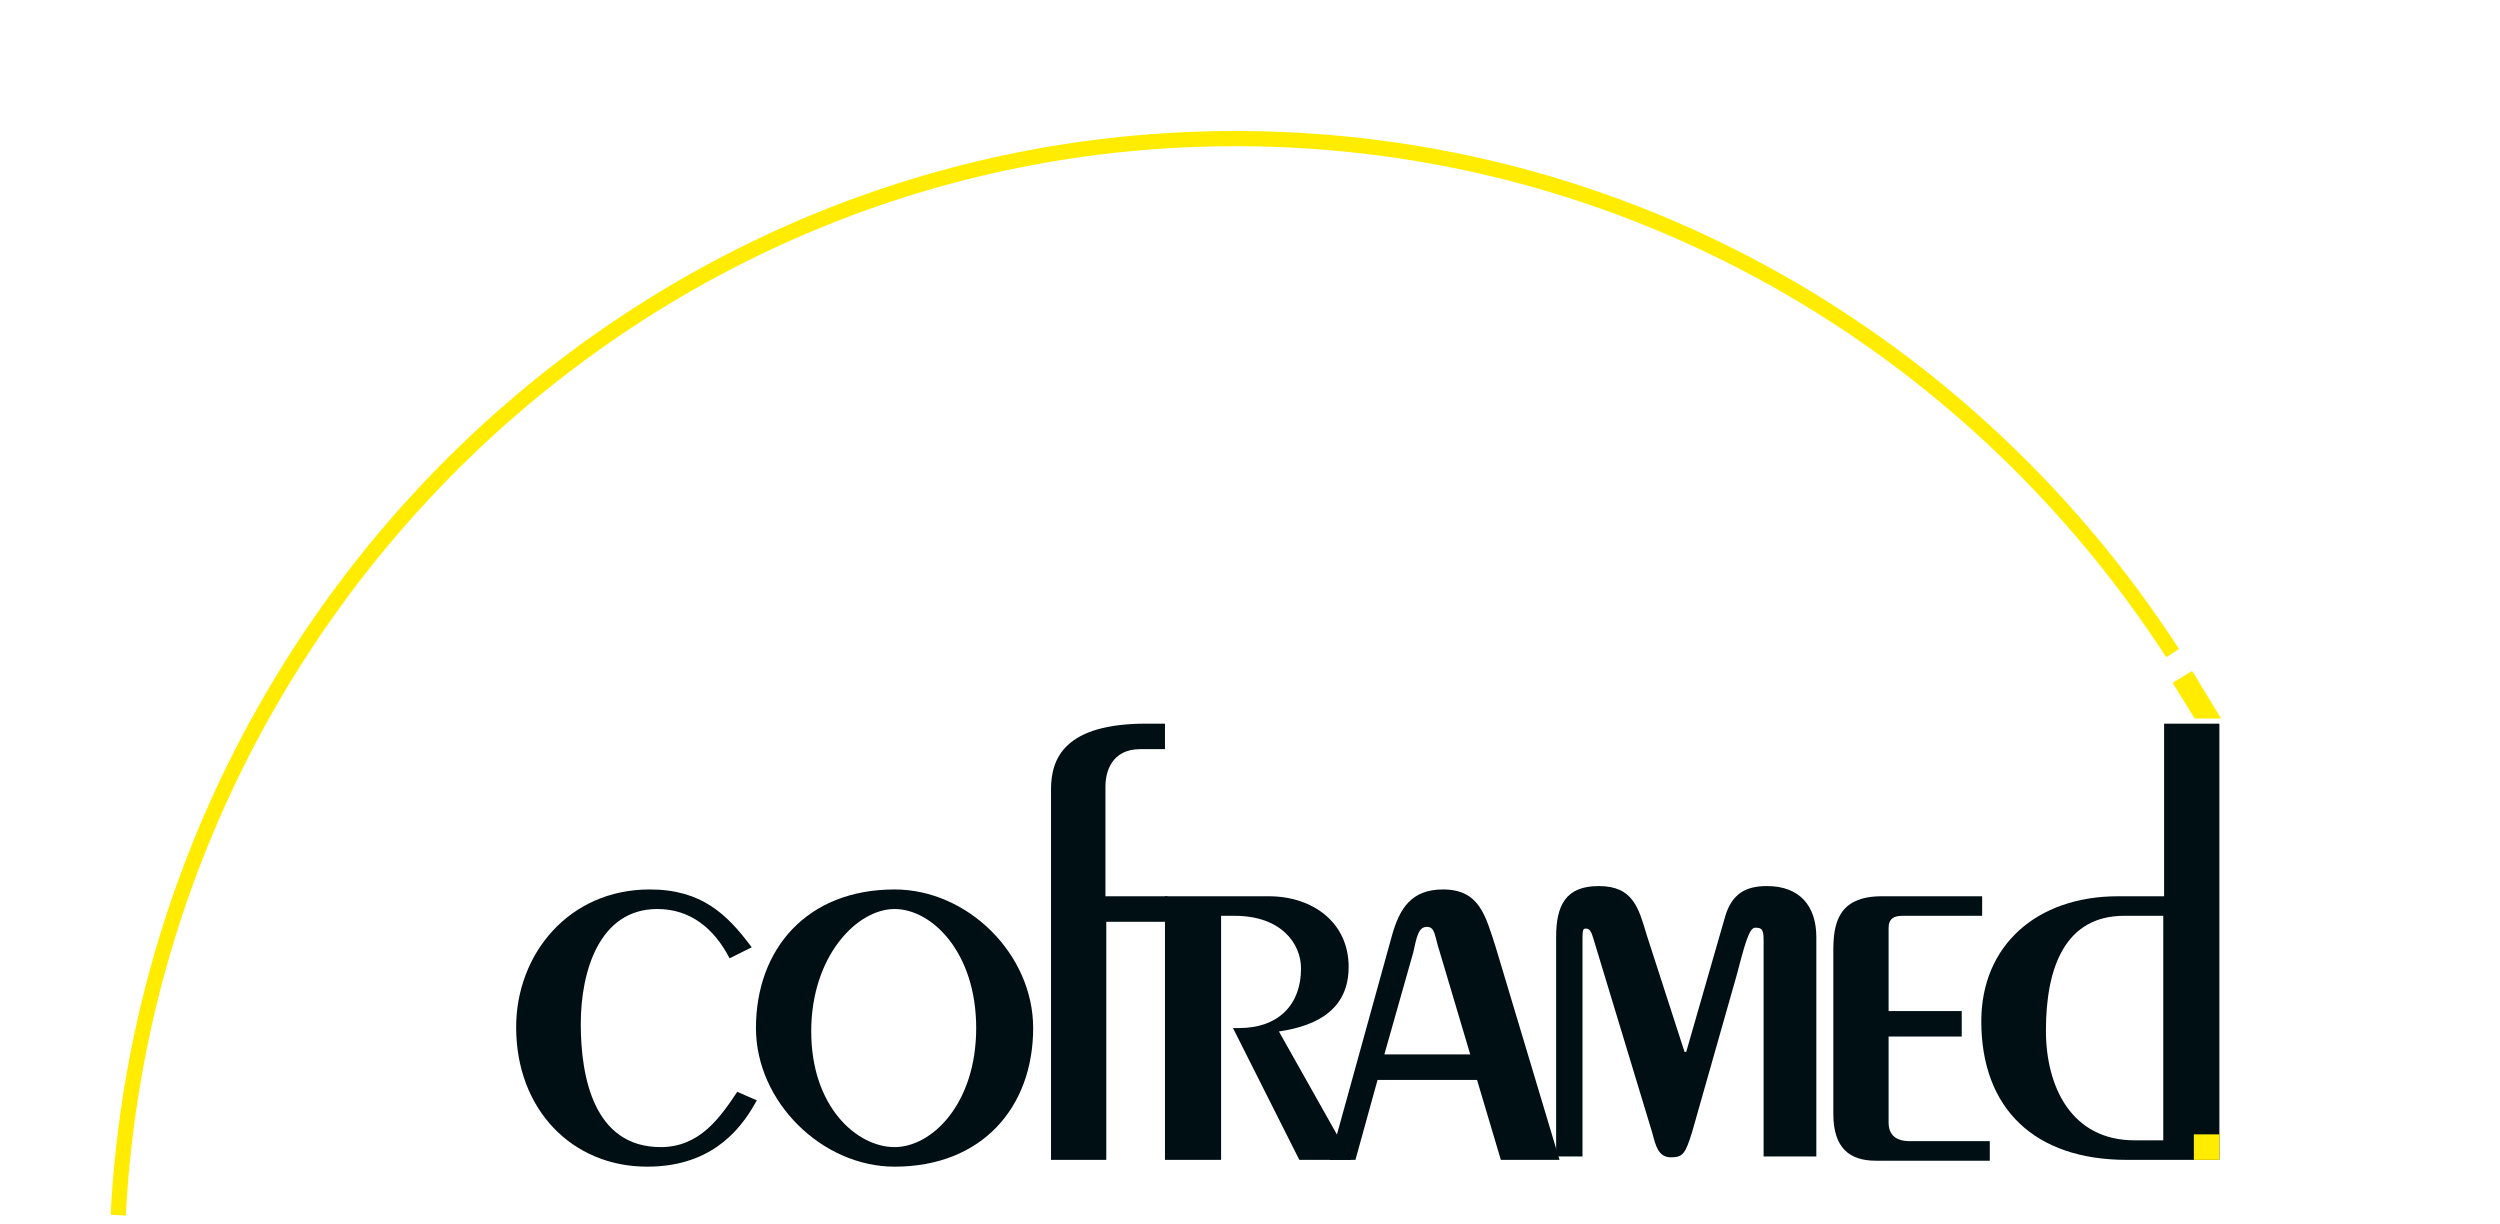
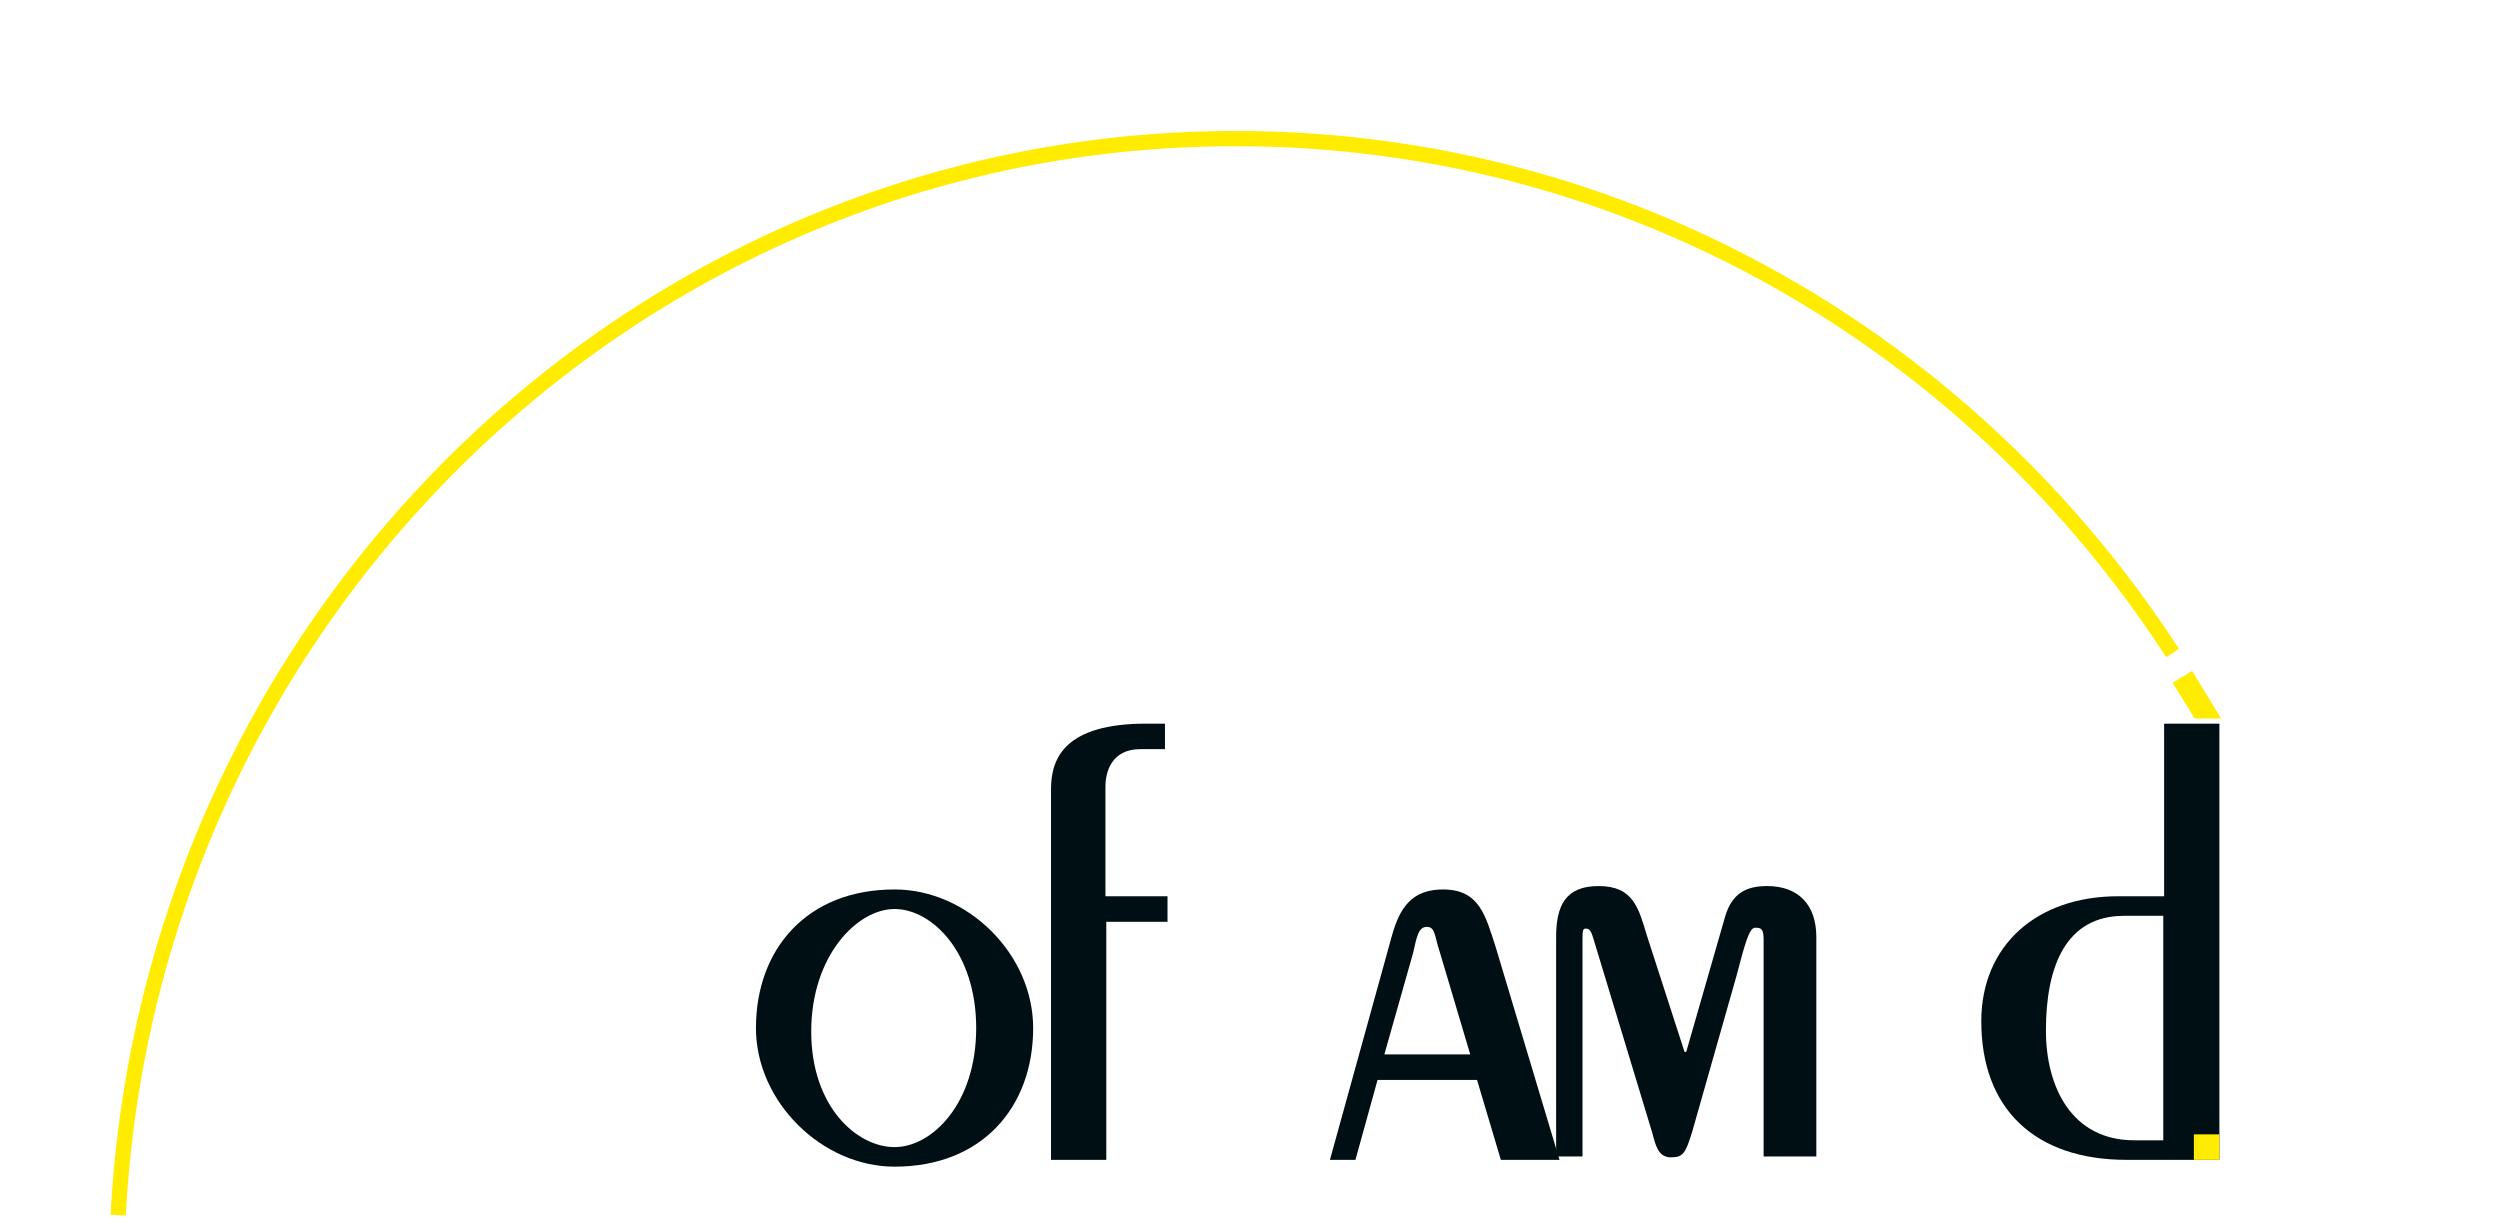
<svg xmlns="http://www.w3.org/2000/svg" version="1.1" id="Ebene_1" x="0px" y="0px" viewBox="0 0 294 144" style="enable-background:new 0 0 294 144;" xml:space="preserve">
  <style type="text/css">
	.st0{fill-rule:evenodd;clip-rule:evenodd;fill:#000F14;}
	.st1{fill:none;stroke:#FFEC00;stroke-width:1.79;stroke-miterlimit:3.864;}
	.st2{fill:#FFEC00;}
	.st3{fill:none;}
</style>
  <g>
-     <path class="st0" d="M88.4,111.4c-2.9-3.9-5.9-6.8-12-6.8c-9.5,0-15.7,7.6-15.7,16.2c0,9.7,6.6,16.4,15.4,16.4   c7,0,10.7-3.7,12.9-7.8l-2.3-1c-2,3-4.4,6.5-9,6.5c-7.9,0-9.4-8.3-9.4-14.5c0-6.2,2.2-13.5,9-13.5c3.9,0,6.7,2.3,8.5,5.8   L88.4,111.4L88.4,111.4z" />
    <path class="st0" d="M105.2,106.9c4.4,0,9.6,5.1,9.6,14c0,8.9-5.2,14-9.6,14c-4.4,0-9.8-4.7-9.8-13.6   C95.4,112.4,100.8,106.9,105.2,106.9L105.2,106.9z M105.2,104.6c-10.3,0-16.3,7-16.3,16.3c0,8.7,7.8,16.3,16.3,16.3   c10.3,0,16.3-7,16.3-16.3C121.5,112.2,113.8,104.6,105.2,104.6L105.2,104.6z" />
    <path class="st0" d="M137.3,108.4v-3H130V92.5c0-1.7,0.7-4.4,4.1-4.4h2.9v-3h-2.2c-9.5,0-11.2,4-11.2,7.7v43.6h6.5v-28H137.3   L137.3,108.4z" />
-     <path class="st0" d="M143.6,136.4v-28.7h1.6c5.4,0,7.8,3.2,7.8,6.2c0,4.2-2.6,7-7.3,7H145l7.8,15.5h6.1l-8.5-15.1   c4.8-0.7,8.2-2.8,8.2-7.6c0-5.2-4.2-8.3-9.4-8.3H137v31H143.6L143.6,136.4z" />
    <path class="st0" d="M162.8,124l3.4-12c0.4-1.8,0.6-3,1.6-3c1,0,0.9,1.1,1.5,2.9l3.6,12.1H162.8L162.8,124z M159.4,136.4l2.6-9.4   h11.7l2.8,9.4h6.9l-7.5-25c-1.2-3.7-1.9-6.8-6.2-6.8c-3.7,0-5.1,2.2-6,5.4l-7.3,26.4H159.4L159.4,136.4z" />
    <path class="st0" d="M186.1,135.9v-24.8c0-1.7,0-1.9,0.4-1.9c0.6,0,0.7,0.6,1.1,1.9l6.7,22.1c0.4,1.5,0.7,2.9,2.2,2.9   c1.4,0,1.7-0.4,2.5-3l5.2-18.3c1-3.8,1.5-5.7,2.2-5.7c0.7,0,1,0.1,1,1.4v25.5h6.2v-25.8c0-3.7-2-6-5.8-6c-2.5,0-4.1,0.9-4.9,3.5   l-4.6,16h-0.2l-4.4-13.6c-1-3.3-1.6-5.9-5.7-5.9c-3.9,0-5,2.3-5,6v25.8H186.1L186.1,135.9z" />
-     <path class="st0" d="M233.2,105.4h-11.9c-5.2,0-5.7,3.3-5.7,6.4V131c0,4,1.9,5.5,5,5.5h13.4v-2.3h-9.4c-1.6,0-2.5-0.7-2.5-2.2   v-10.1h8.6v-3h-8.6v-9.8c0-1.1,0.7-1.4,1.6-1.4h9.4V105.4L233.2,105.4z" />
    <path class="st0" d="M254.5,134.1H251c-7.4,0-10.4-6.3-10.4-12.9c0-7.5,2.3-13.5,9.2-13.5h4.6V134.1L254.5,134.1z M254.5,105.4   h-5.4c-9.6,0-16.1,5.8-16.1,14.7c0,10.3,6.3,16.3,17.1,16.3H261V85.1h-6.5V105.4L254.5,105.4z" />
    <path class="st1" d="M13.9,142.9C17.6,72.4,75,16.3,145.3,16.3c46.1,0,86.6,24.1,110.2,60.5" />
    <polygon class="st2" points="258,133.4 261,133.4 261,136.4 258,136.4 258,133.4 258,133.4  " />
    <polygon class="st2" points="255.5,80.3 257.8,78.9 261.2,84.5 258.1,84.5 255.5,80.3  " />
    <path class="st2" d="M256.8,79.7c1.1,1.8,2.2,3.6,3.3,5.4" />
-     <polygon class="st3" points="255.5,80.3 257.8,78.9 261.2,84.5 258.1,84.5 255.5,80.3  " />
  </g>
</svg>